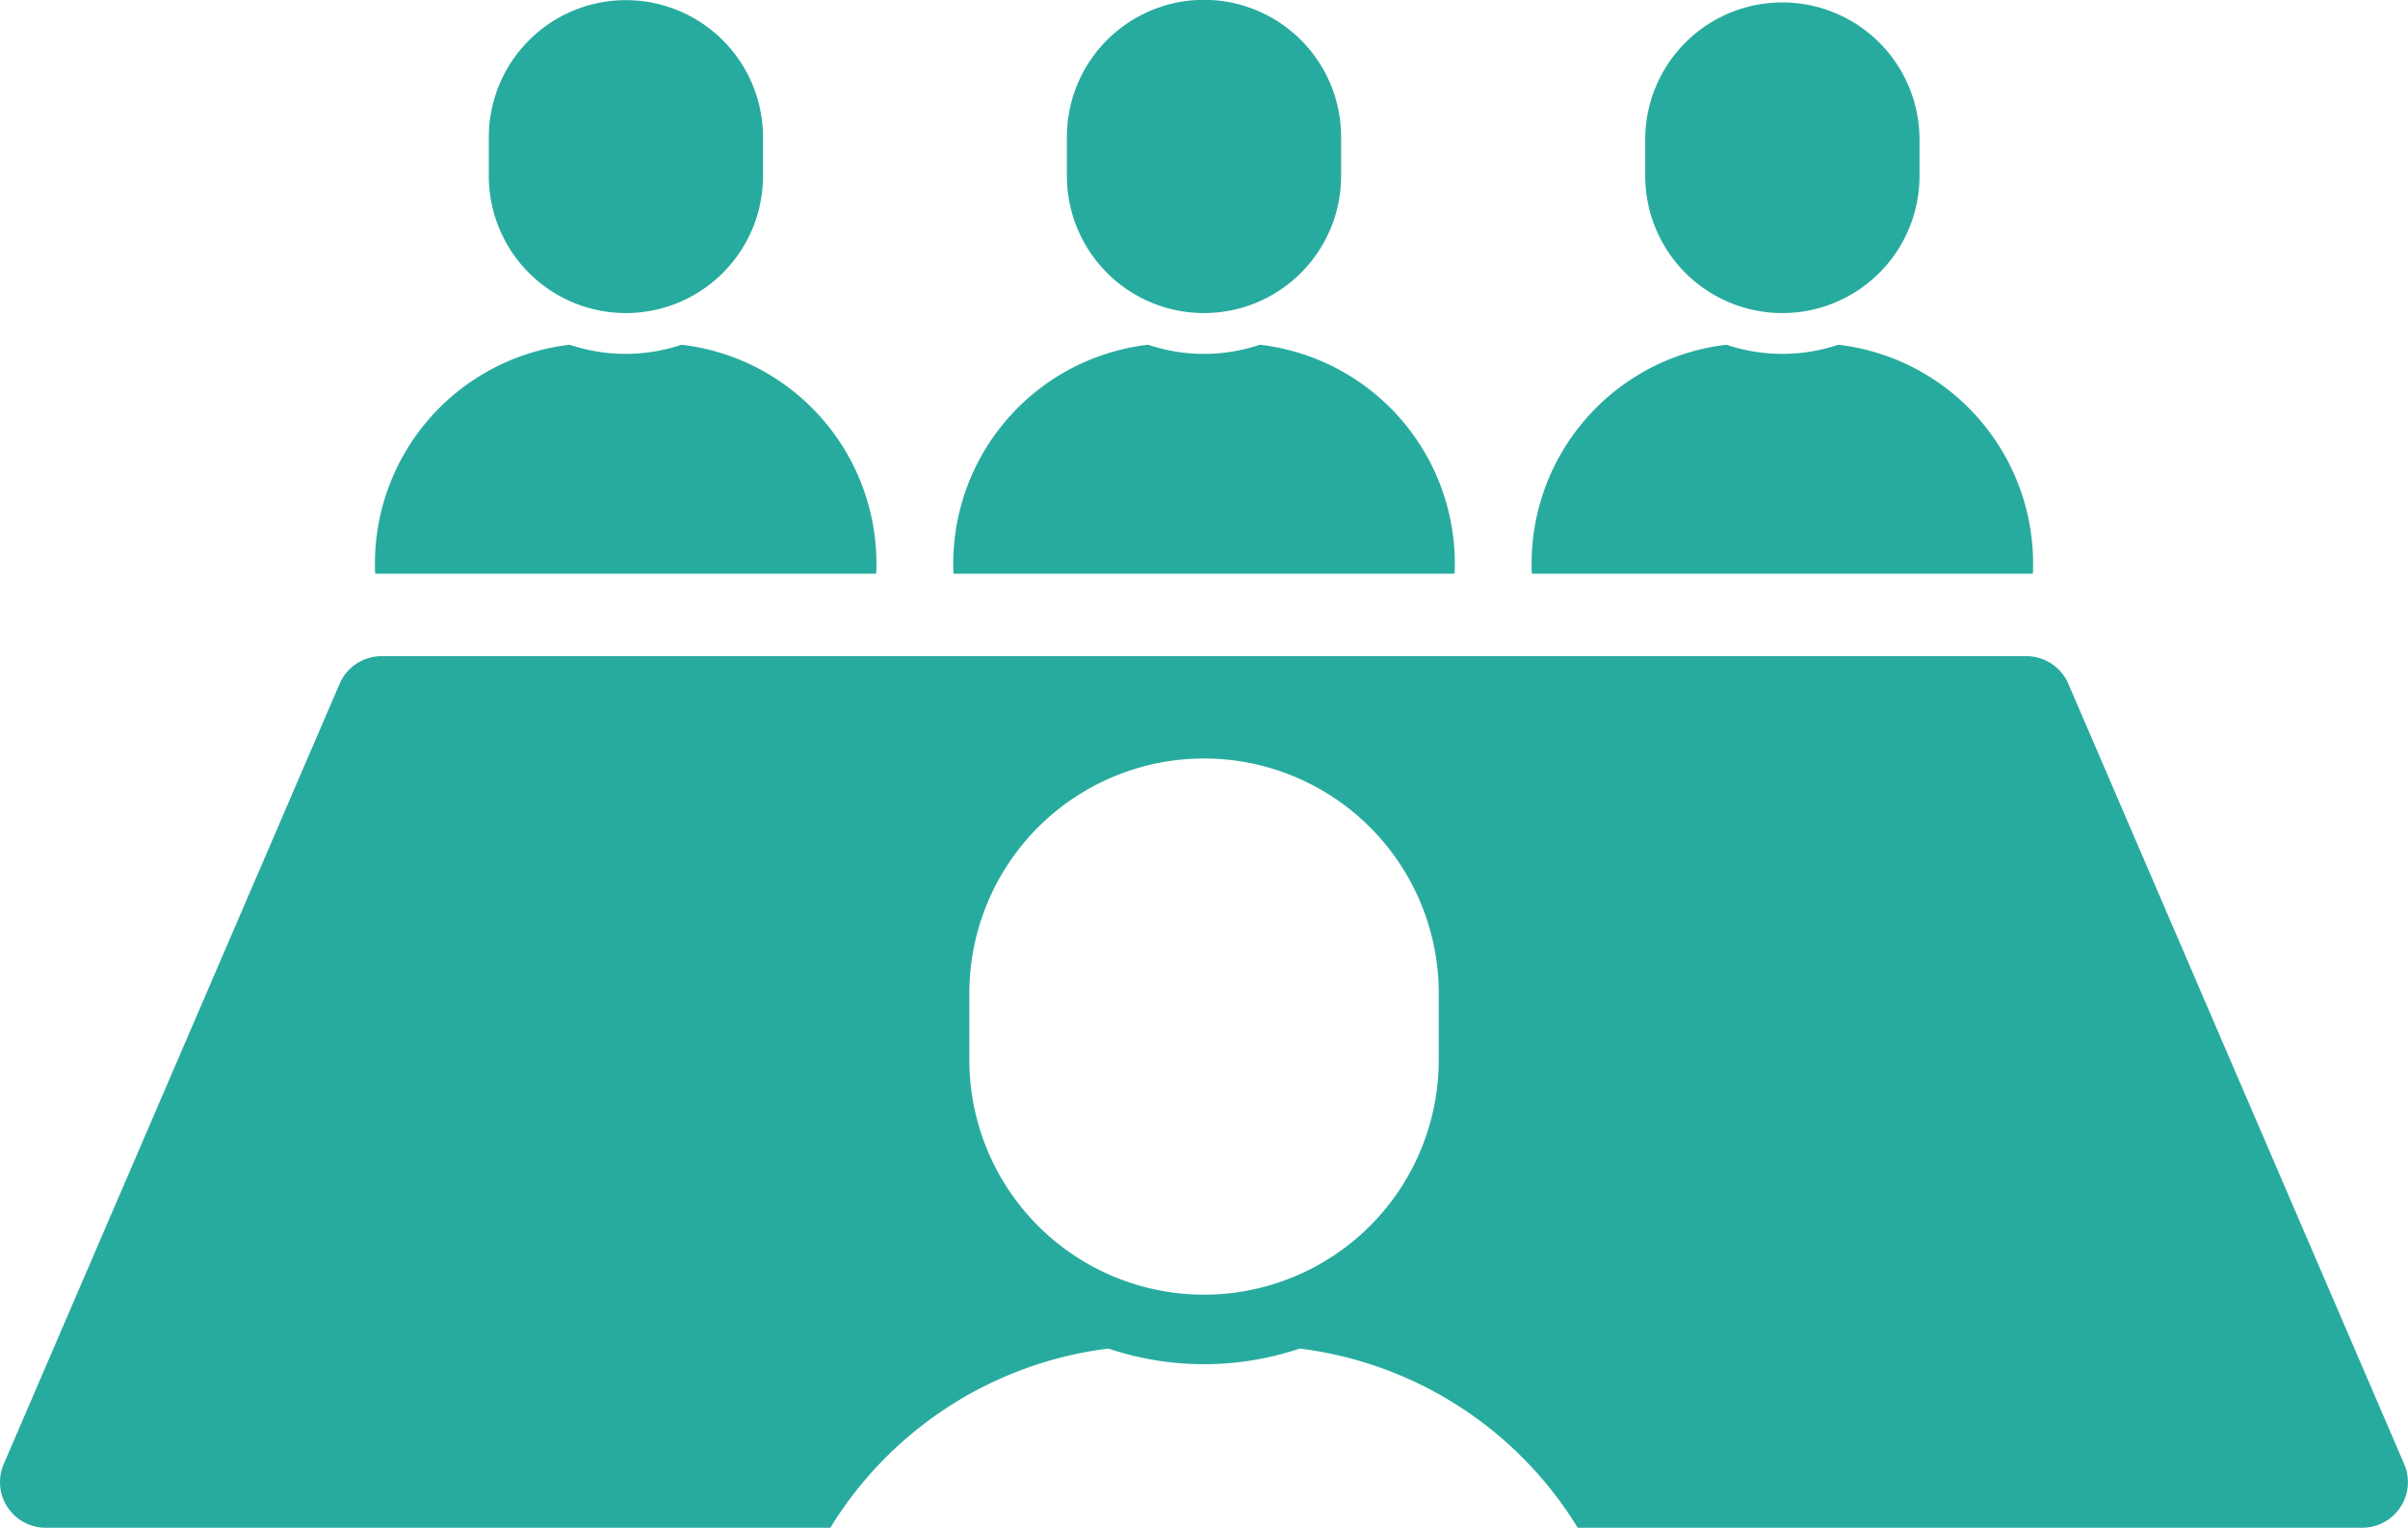
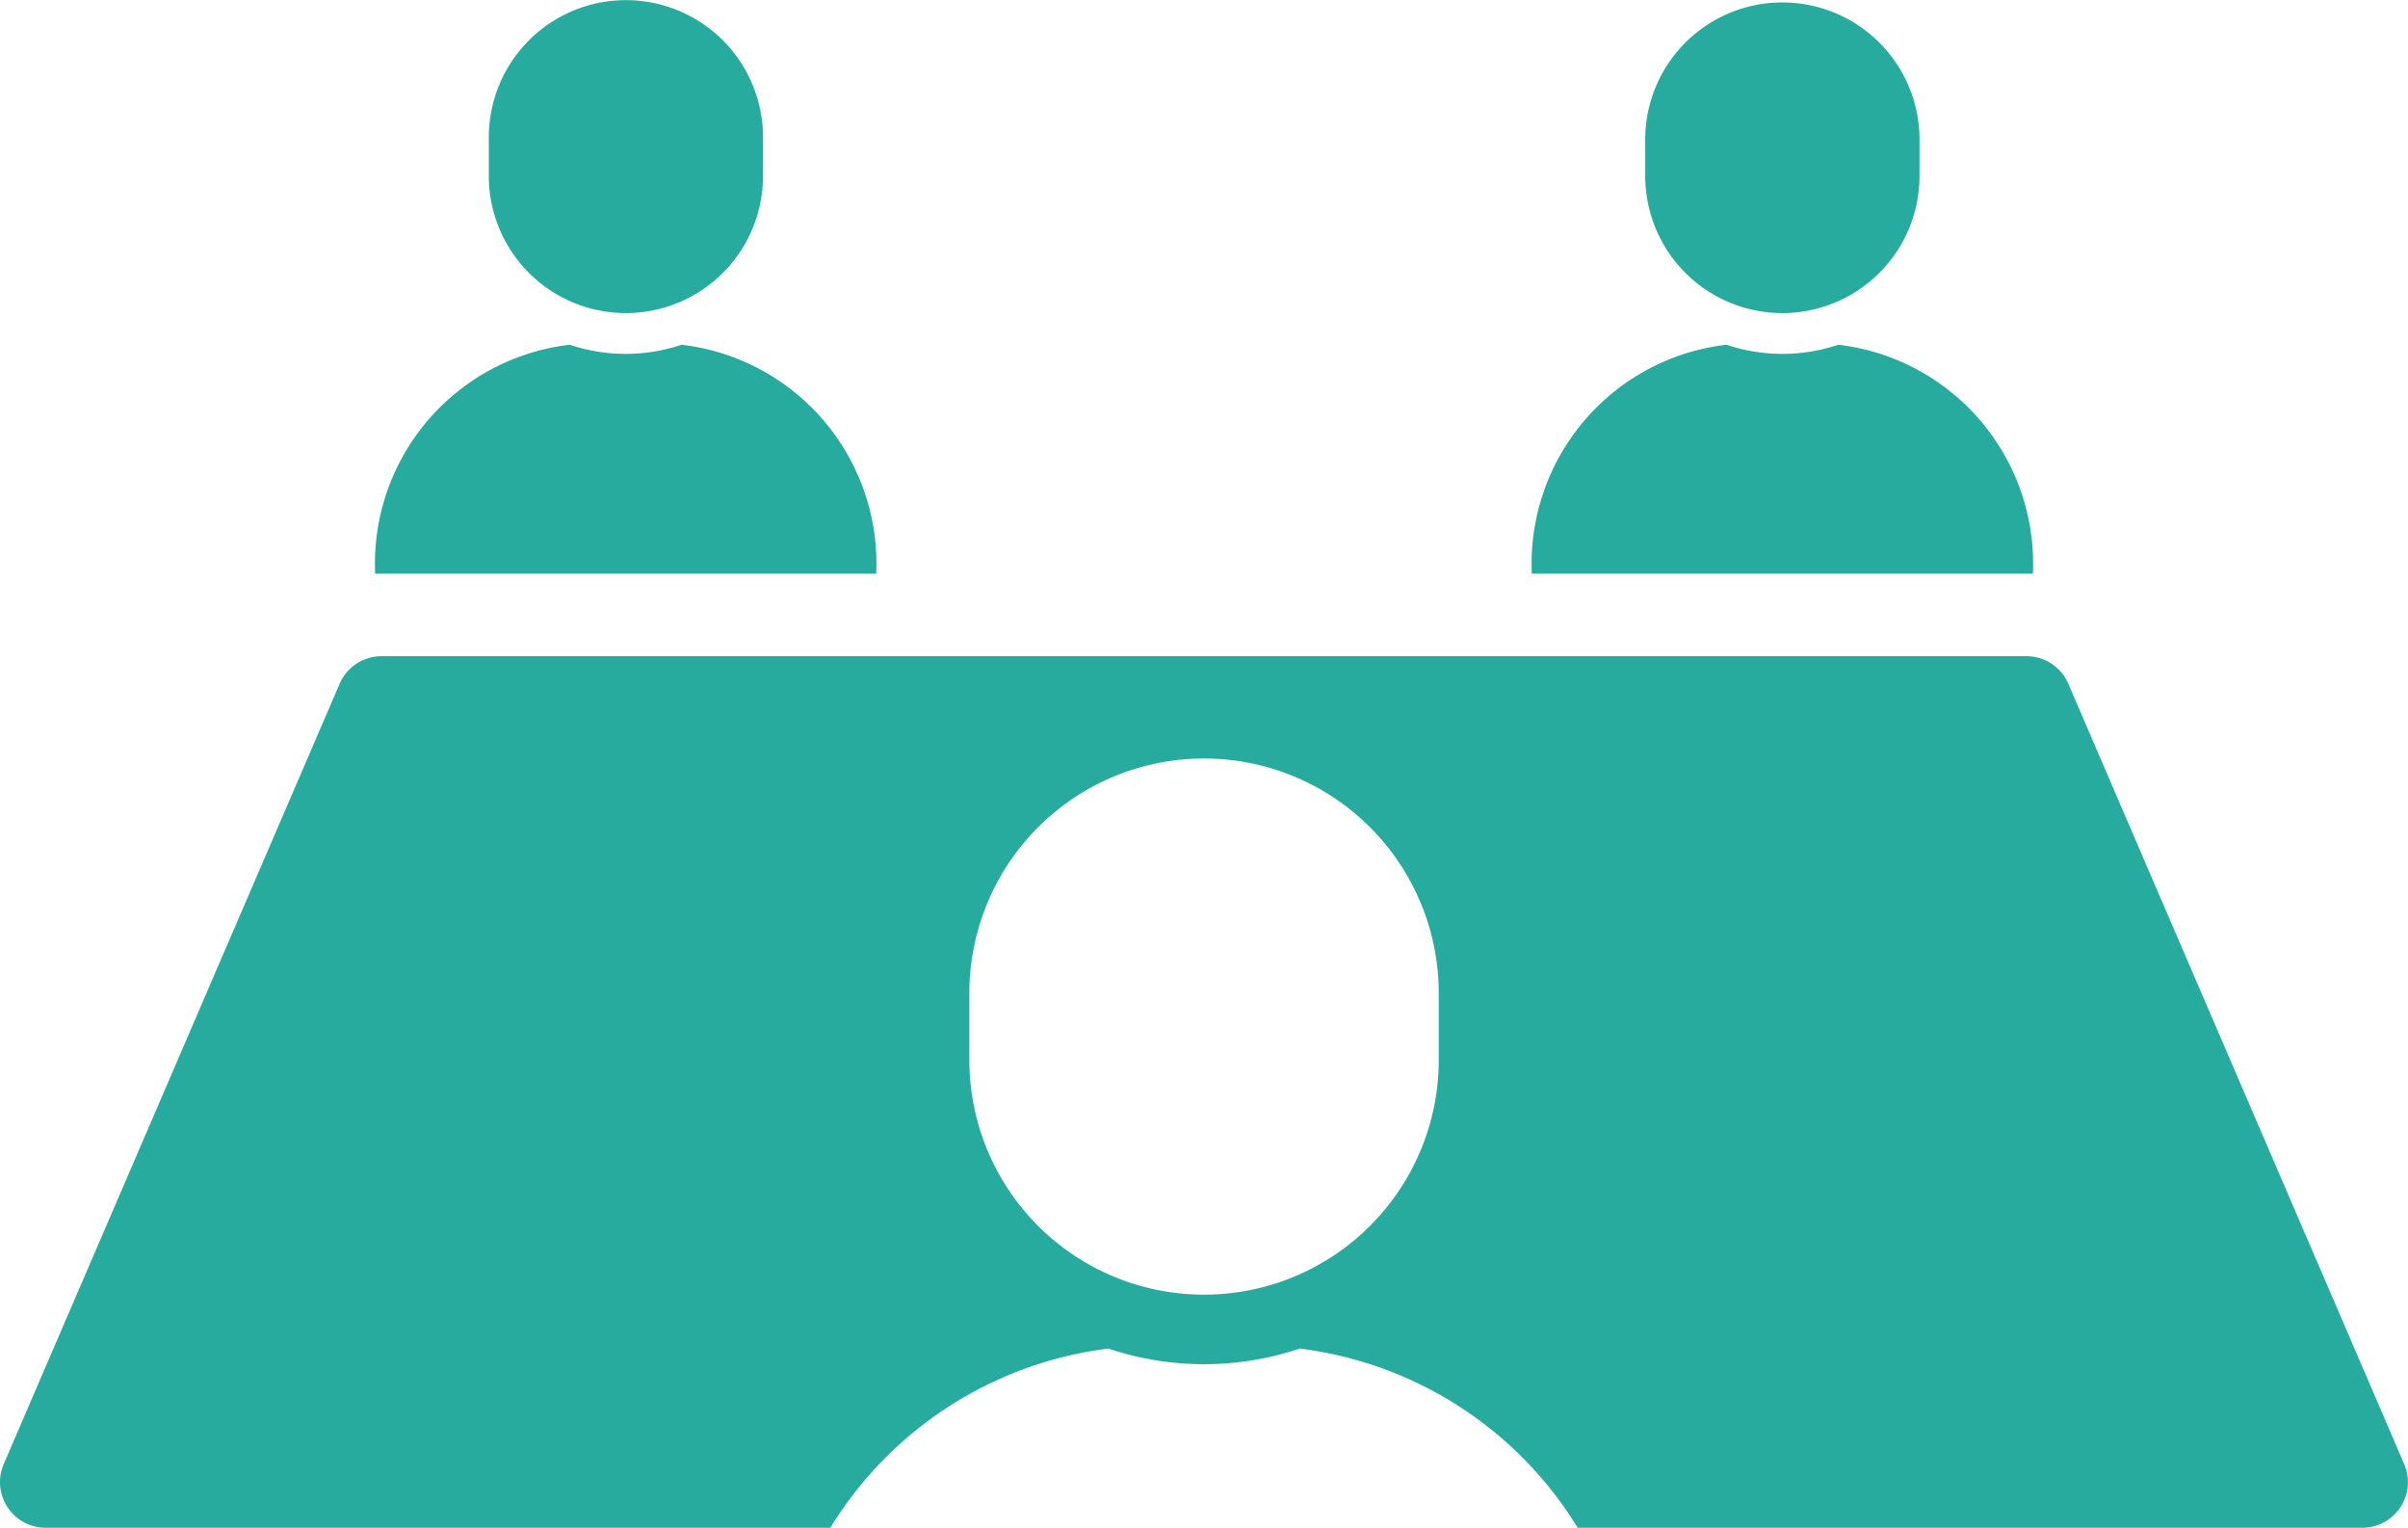
<svg xmlns="http://www.w3.org/2000/svg" width="47.524" height="30.144" viewBox="0 0 47.524 30.144">
  <g id="icon" transform="translate(0 -93.623)">
    <path id="パス_1647" data-name="パス 1647" d="M89.653,171.418a4.349,4.349,0,0,0-3.842-4.517,3.463,3.463,0,0,1-2.206,0,4.349,4.349,0,0,0-3.841,4.517h9.889Z" transform="translate(-72.36 -66.476)" fill="#28ab9f" />
    <path id="パス_1648" data-name="パス 1648" d="M106.59,99.8A2.706,2.706,0,0,0,109.3,97.1v-.768a2.706,2.706,0,1,0-5.412,0V97.1A2.705,2.705,0,0,0,106.59,99.8Z" transform="translate(-94.241)" fill="#28ab9f" />
-     <path id="パス_1649" data-name="パス 1649" d="M212.623,171.418a4.349,4.349,0,0,0-3.843-4.517,3.461,3.461,0,0,1-2.206,0,4.349,4.349,0,0,0-3.841,4.517h9.889Z" transform="translate(-183.915 -66.476)" fill="#28ab9f" />
-     <path id="パス_1650" data-name="パス 1650" d="M229.553,99.8a2.706,2.706,0,0,0,2.706-2.706v-.768a2.706,2.706,0,1,0-5.412,0V97.1A2.706,2.706,0,0,0,229.553,99.8Z" transform="translate(-205.791)" fill="#28ab9f" />
    <path id="パス_1651" data-name="パス 1651" d="M335.593,171.418a4.349,4.349,0,0,0-3.842-4.517,3.461,3.461,0,0,1-2.206,0,4.349,4.349,0,0,0-3.841,4.517h9.889Z" transform="translate(-295.472 -66.476)" fill="#28ab9f" />
    <path id="パス_1652" data-name="パス 1652" d="M352.517,99.8a2.706,2.706,0,0,0,2.706-2.706v-.768a2.707,2.707,0,0,0-5.413,0V97.1A2.706,2.706,0,0,0,352.517,99.8Z" transform="translate(-317.34)" fill="#28ab9f" />
    <path id="パス_1653" data-name="パス 1653" d="M47.451,249.056l-6.63-15.4A.9.9,0,0,0,40,233.11H7.528a.9.9,0,0,0-.824.542l-6.631,15.4A.9.9,0,0,0,.9,250.307H16.388a7.52,7.52,0,0,1,5.487-3.535,5.936,5.936,0,0,0,3.776,0,7.517,7.517,0,0,1,5.486,3.535H46.628a.9.9,0,0,0,.823-1.251Zm-19.056-7.98a4.632,4.632,0,1,1-9.264,0v-1.315a4.632,4.632,0,1,1,9.264,0Z" transform="translate(0 -126.54)" fill="#28ab9f" />
  </g>
</svg>